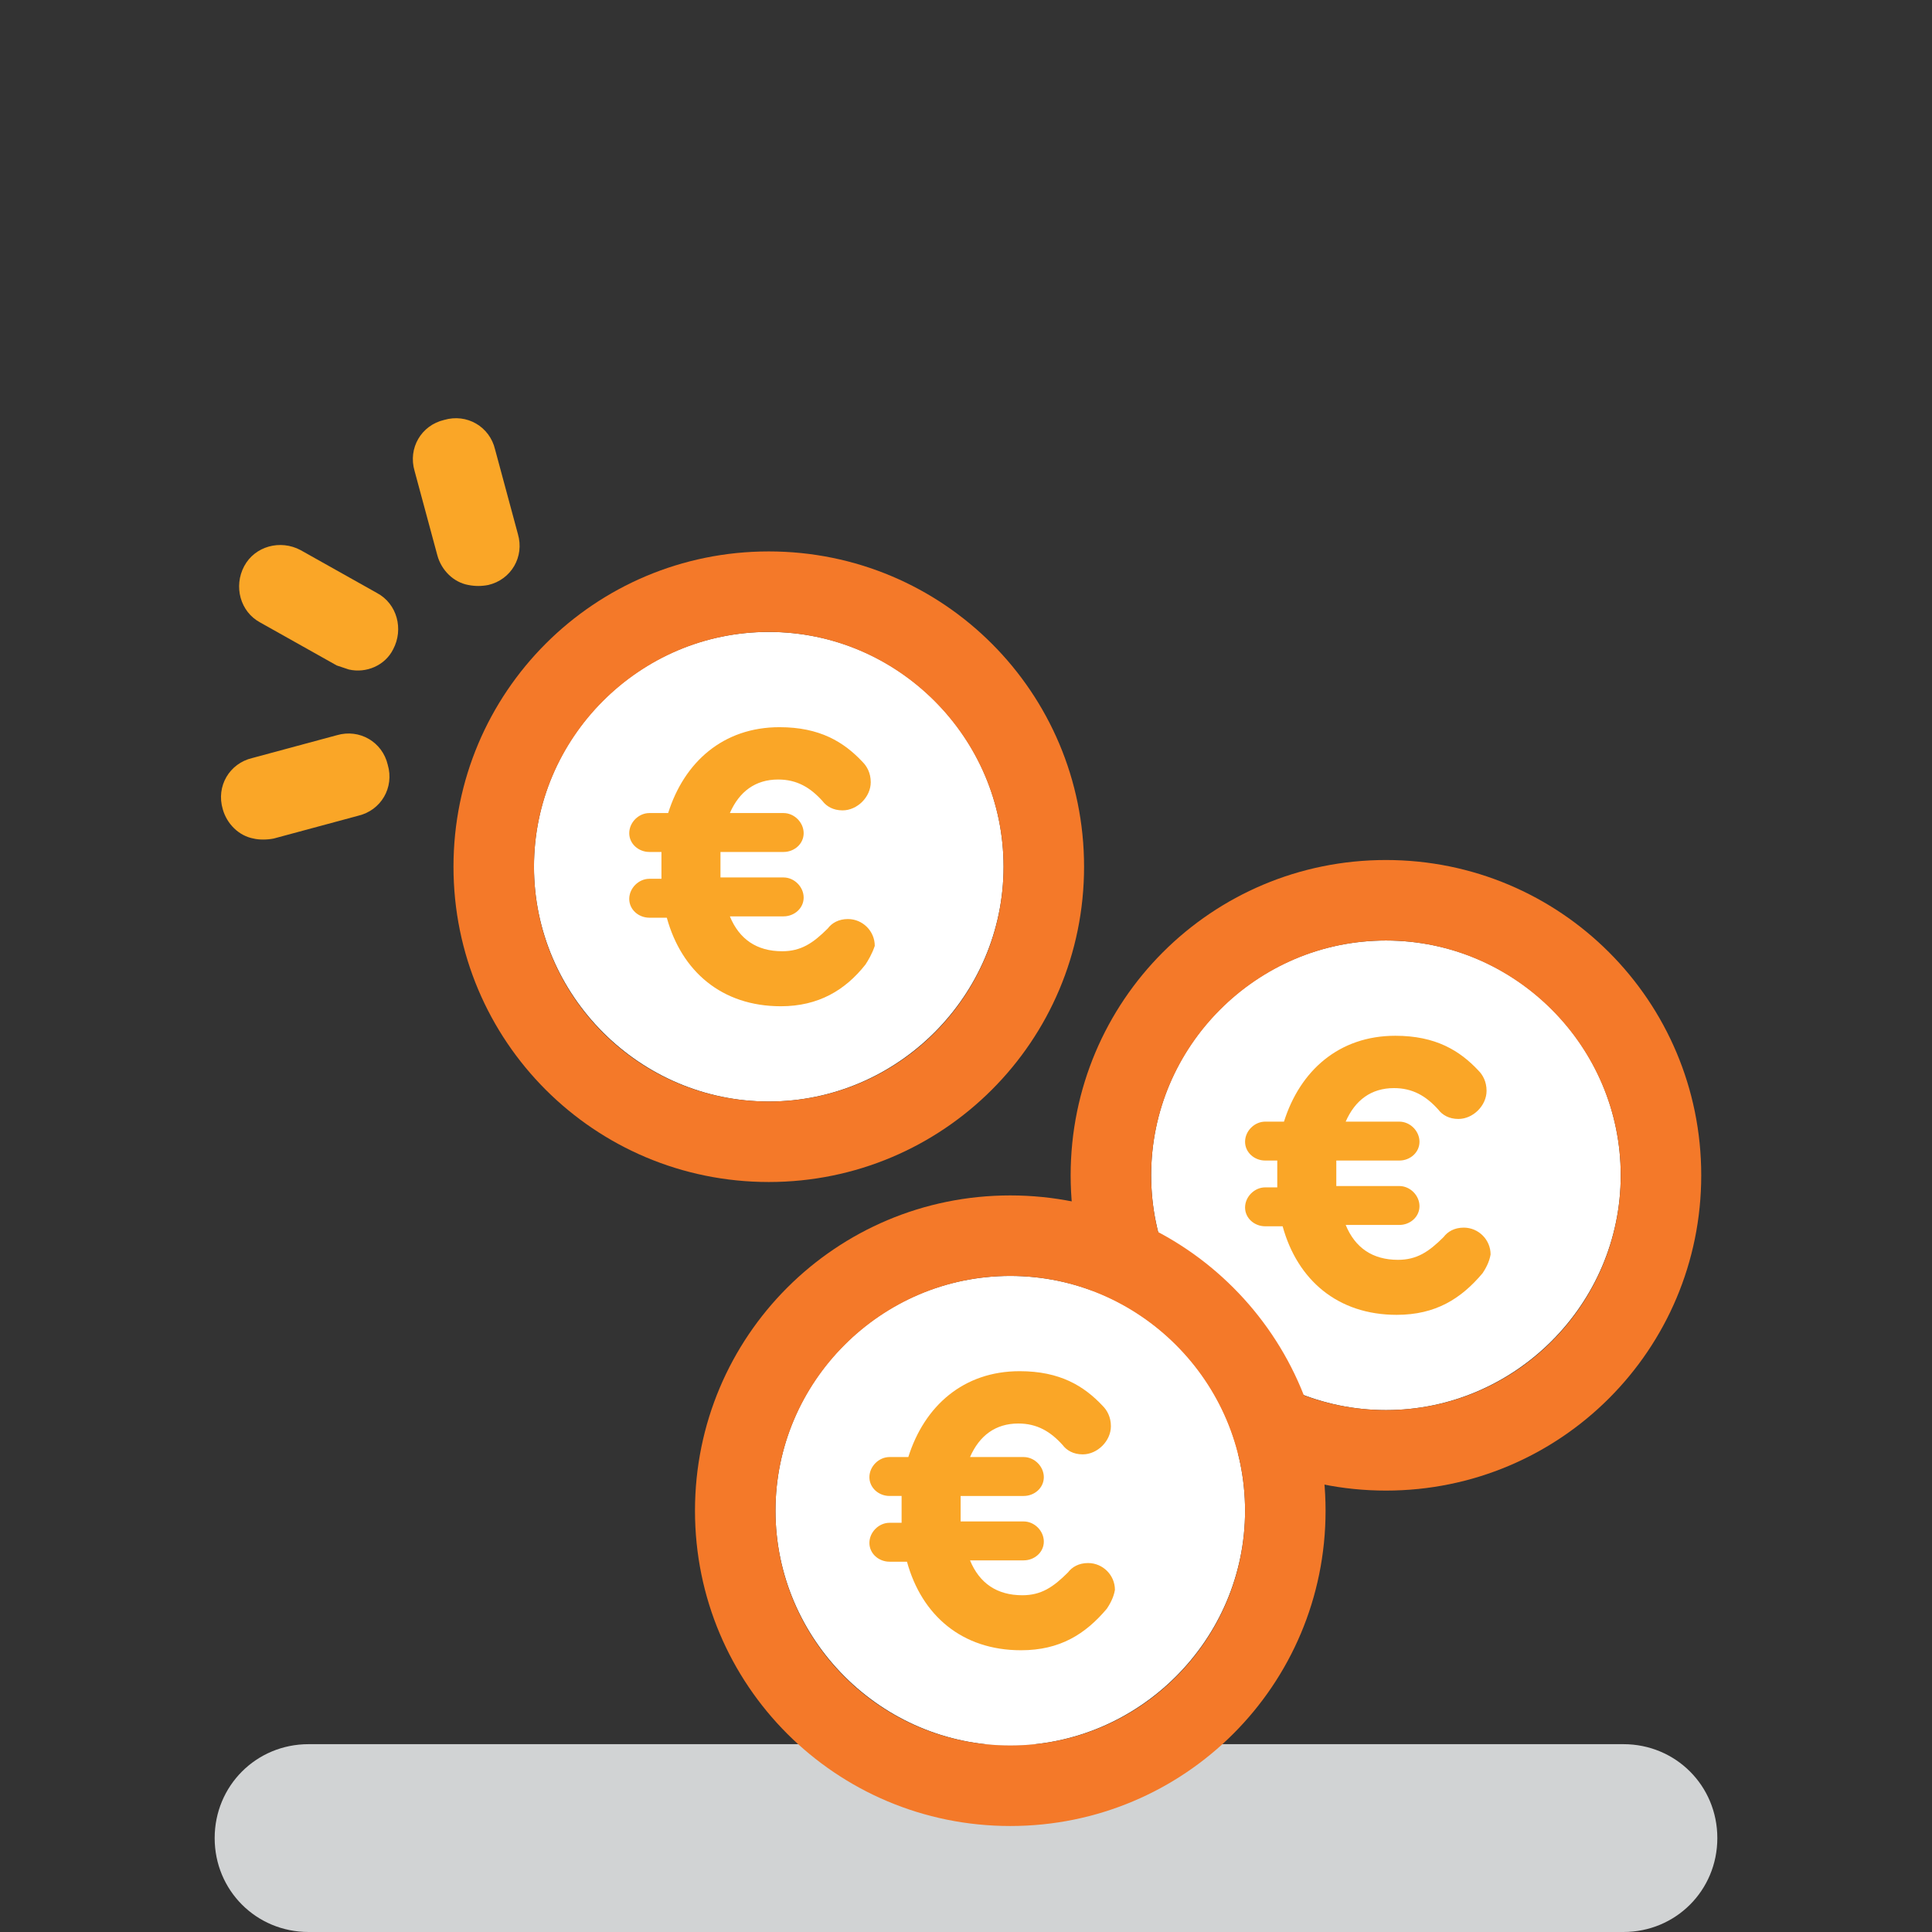
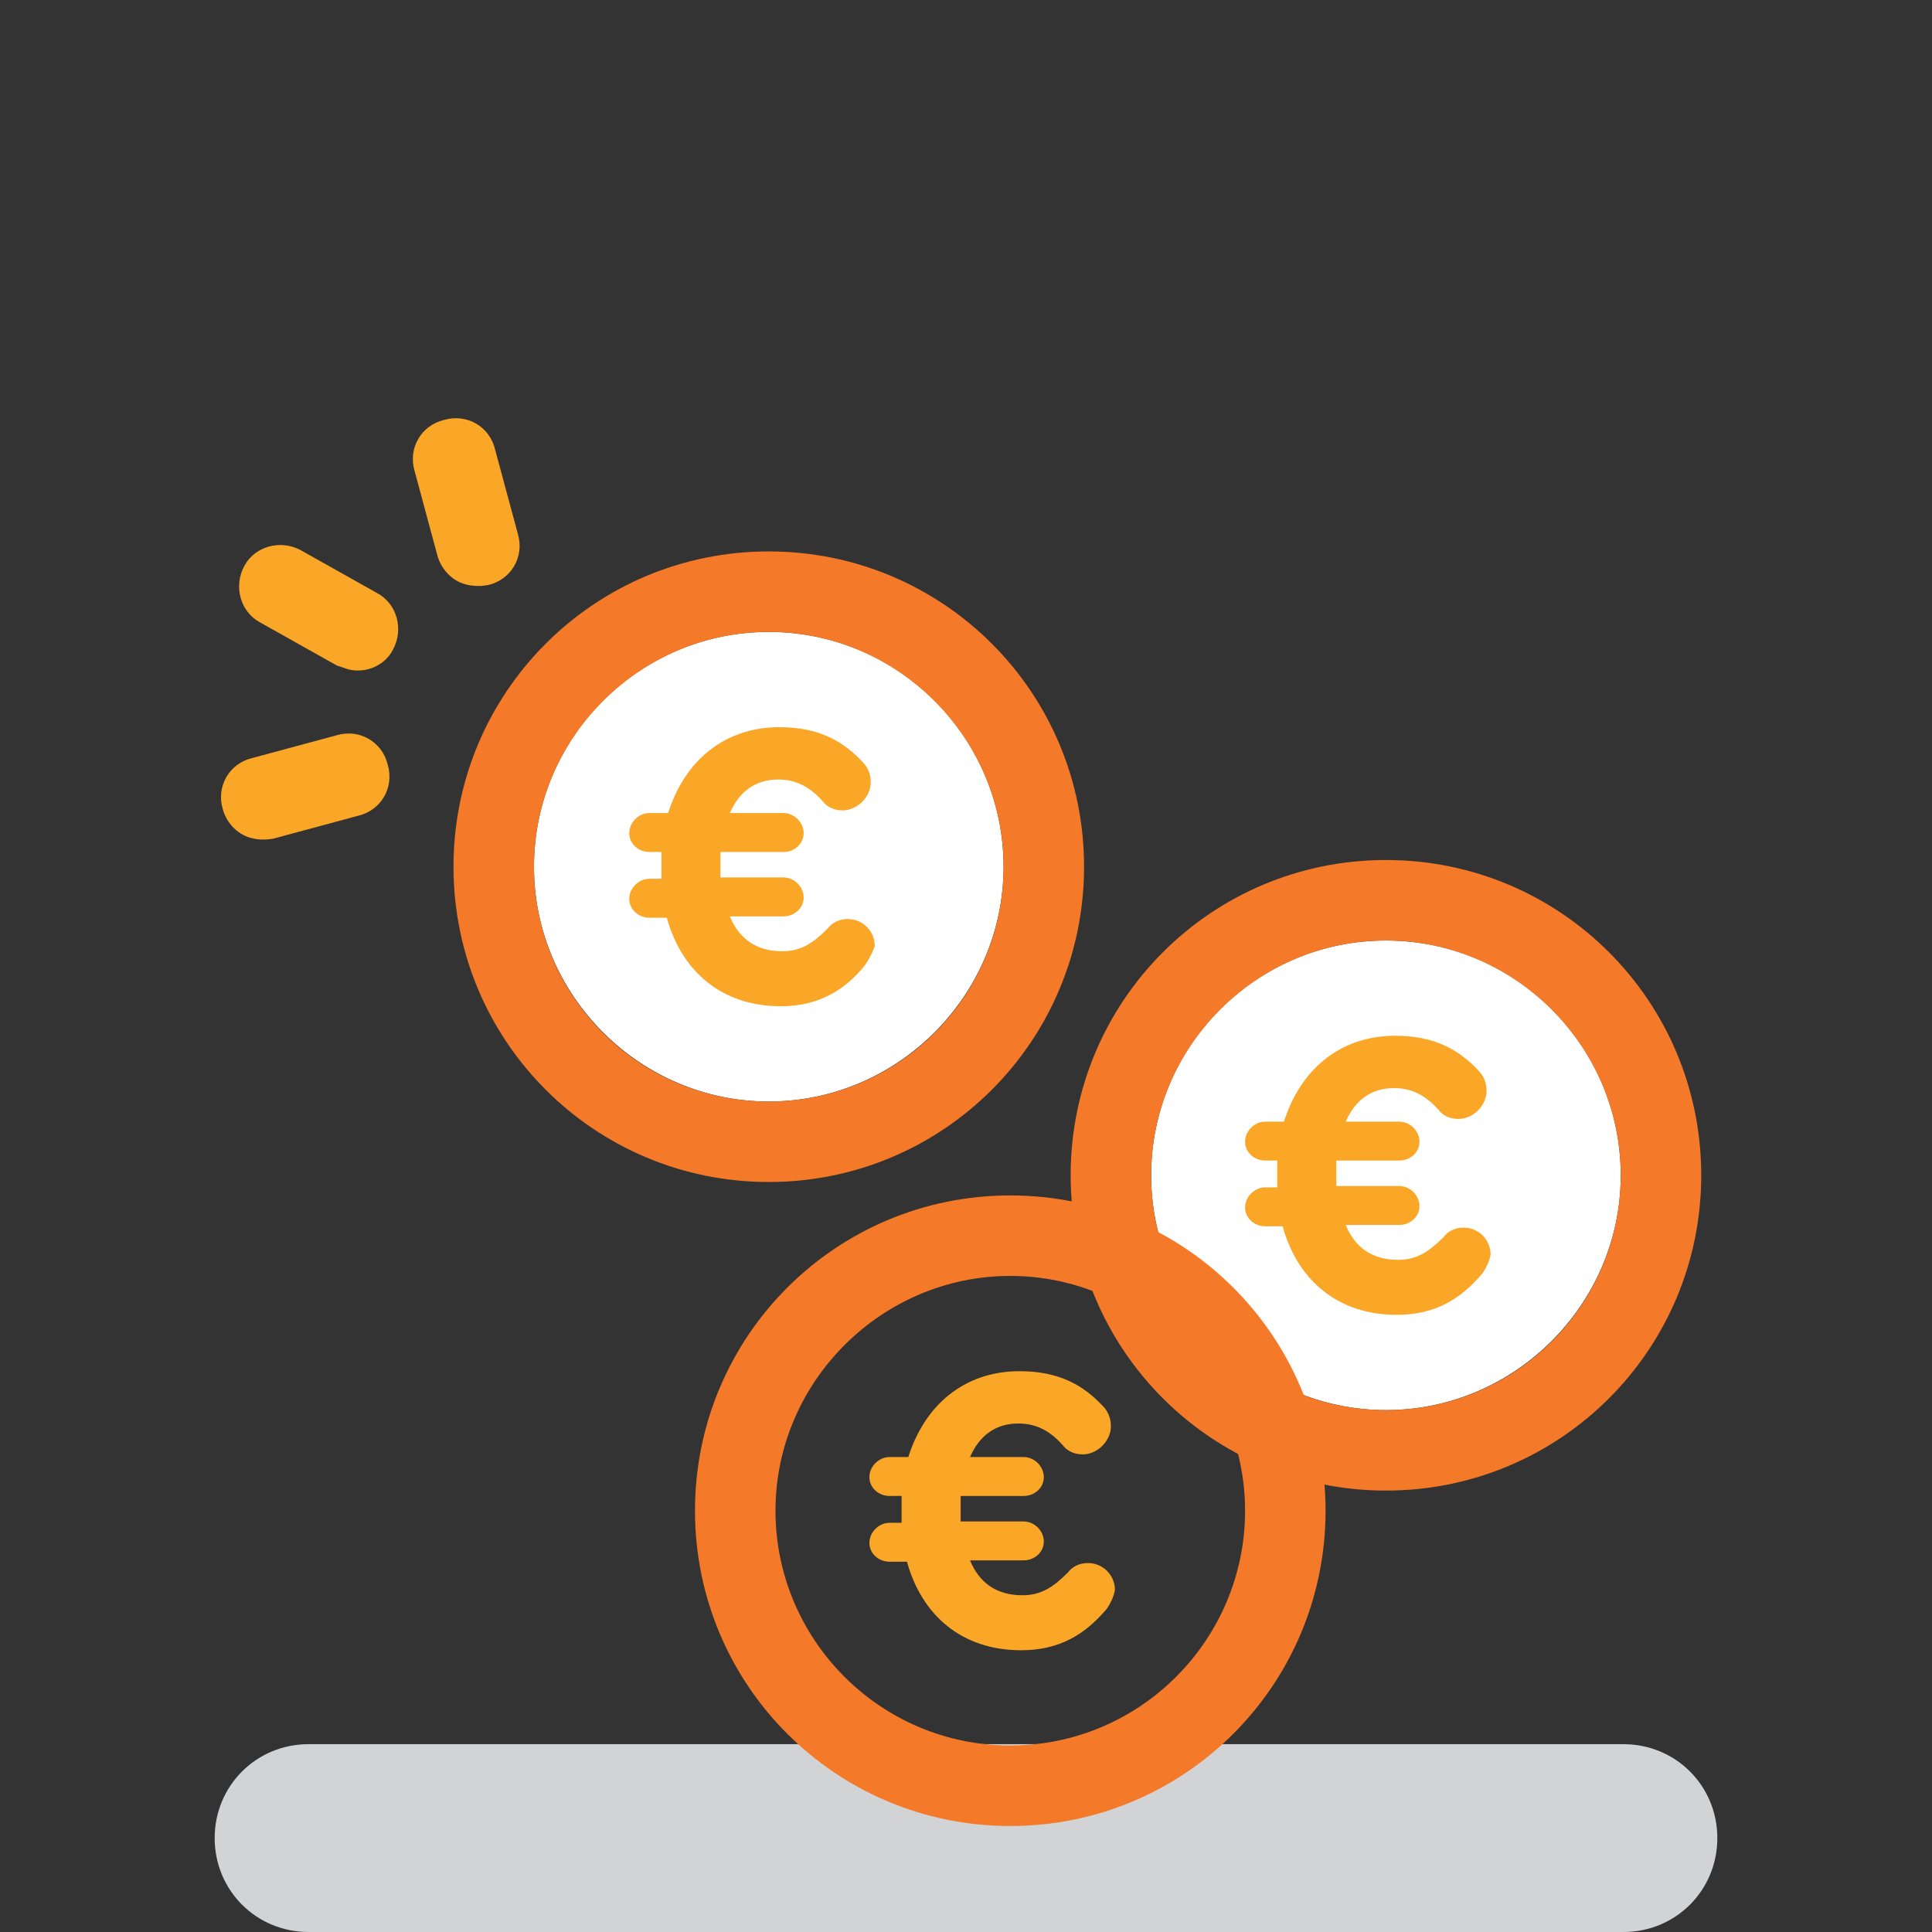
<svg xmlns="http://www.w3.org/2000/svg" enable-background="new 0 0 144 144" version="1.1" viewBox="0 0 144 144" xml:space="preserve">
  <rect x="0" y="0" width="144" height="144" fill="#333333" stroke="none" />
  <g display="none">
    <rect x="-1494.5" y="-234.5" width="2561" height="2183" display="inline" fill="#00918F" stroke="#fff" stroke-miterlimit="10" />
  </g>
  <path d="m128 137c0 3.9-3.1 7-7 7h-98c-3.9 0-7-3.1-7-7s3.1-7 7-7h98c3.9 0 7 3.1 7 7z" fill="#D1D3D4" />
  <path d="m103.3 70.1c-9.7 0-17.5 7.9-17.5 17.5s7.9 17.5 17.5 17.5 17.5-7.9 17.5-17.5-7.8-17.5-17.5-17.5z" fill="#fff" />
  <path d="m103.3 64.1c-13 0-23.5 10.5-23.5 23.5s10.5 23.5 23.5 23.5 23.5-10.5 23.5-23.5-10.5-23.5-23.5-23.5zm0 41c-9.7 0-17.5-7.9-17.5-17.5s7.9-17.5 17.5-17.5 17.5 7.9 17.5 17.5-7.8 17.5-17.5 17.5z" fill="#F47929" />
  <path d="m110.5 94.9c-1.6 1.9-3.5 3.1-6.4 3.1-4.4 0-7.4-2.6-8.5-6.6h-1.3c-0.8 0-1.5-0.6-1.5-1.4s0.7-1.5 1.5-1.5h0.9v-0.9-1.1h-0.9c-0.8 0-1.5-0.6-1.5-1.4s0.7-1.5 1.5-1.5h1.4c1.2-3.8 4.1-6.4 8.3-6.4 3 0 4.8 1.1 6.2 2.6 0.3 0.3 0.6 0.8 0.6 1.5 0 1.1-1 2.1-2.1 2.1-0.7 0-1.2-0.3-1.5-0.7-0.9-1-1.9-1.6-3.3-1.6-1.7 0-2.9 0.9-3.6 2.5h4c0.8 0 1.5 0.7 1.5 1.5s-0.7 1.4-1.5 1.4h-4.7v1s0 0.7 0 0.9h4.7c0.8 0 1.5 0.7 1.5 1.5s-0.7 1.4-1.5 1.4h-4c0.7 1.7 2 2.6 3.9 2.6 1.4 0 2.3-0.6 3.4-1.7 0.3-0.4 0.8-0.7 1.5-0.7 1.1 0 2 0.9 2 2-0.1 0.6-0.4 1.1-0.6 1.4z" fill="#FAA627" />
-   <path d="M75.3,95.1c-9.7,0-17.5,7.9-17.5,17.5s7.9,17.5,17.5,17.5s17.5-7.9,17.5-17.5S85,95.1,75.3,95.1z" fill="#fff" />
  <path d="m75.3 89.1c-13 0-23.5 10.5-23.5 23.5s10.5 23.5 23.5 23.5 23.5-10.5 23.5-23.5-10.5-23.5-23.5-23.5zm0 41c-9.7 0-17.5-7.9-17.5-17.5s7.9-17.5 17.5-17.5 17.5 7.9 17.5 17.5-7.8 17.5-17.5 17.5z" fill="#F47929" />
  <path d="m82.5 119.9c-1.6 1.9-3.5 3.1-6.4 3.1-4.4 0-7.4-2.6-8.5-6.6h-1.3c-0.8 0-1.5-0.6-1.5-1.4s0.7-1.5 1.5-1.5h0.9v-0.9-1.1h-0.9c-0.8 0-1.5-0.6-1.5-1.4s0.7-1.5 1.5-1.5h1.4c1.2-3.8 4.1-6.4 8.3-6.4 3 0 4.8 1.1 6.2 2.6 0.3 0.3 0.6 0.8 0.6 1.5 0 1.1-1 2.1-2.1 2.1-0.7 0-1.2-0.3-1.5-0.7-0.9-1-1.9-1.6-3.3-1.6-1.7 0-2.9 0.9-3.6 2.5h4c0.8 0 1.5 0.7 1.5 1.5s-0.7 1.4-1.5 1.4h-4.7v1s0 0.7 0 0.9h4.7c0.8 0 1.5 0.7 1.5 1.5s-0.7 1.4-1.5 1.4h-4c0.7 1.7 2 2.6 3.9 2.6 1.4 0 2.3-0.6 3.4-1.7 0.3-0.4 0.8-0.7 1.5-0.7 1.1 0 2 0.9 2 2-0.1 0.6-0.4 1.1-0.6 1.4z" fill="#FAA627" />
  <path d="M57.3,47.1c-9.7,0-17.5,7.9-17.5,17.5s7.9,17.5,17.5,17.5s17.5-7.9,17.5-17.5S67,47.1,57.3,47.1z" fill="#fff" />
  <path d="m57.3 41.1c-13 0-23.5 10.5-23.5 23.5s10.5 23.5 23.5 23.5 23.5-10.5 23.5-23.5-10.5-23.5-23.5-23.5zm0 41c-9.7 0-17.5-7.9-17.5-17.5s7.9-17.5 17.5-17.5 17.5 7.9 17.5 17.5-7.8 17.5-17.5 17.5z" fill="#F47929" />
  <path d="m64.5 71.9c-1.5 1.9-3.5 3.1-6.3 3.1-4.4 0-7.4-2.6-8.5-6.6h-1.3c-0.8 0-1.5-0.6-1.5-1.4s0.7-1.5 1.5-1.5h0.9v-0.9-1.1h-0.9c-0.8 0-1.5-0.6-1.5-1.4s0.7-1.5 1.5-1.5h1.4c1.2-3.8 4.1-6.4 8.3-6.4 3 0 4.8 1.1 6.2 2.6 0.3 0.3 0.6 0.8 0.6 1.5 0 1.1-1 2.1-2.1 2.1-0.7 0-1.2-0.3-1.5-0.7-0.9-1-1.9-1.6-3.3-1.6-1.7 0-2.9 0.9-3.6 2.5h4c0.8 0 1.5 0.7 1.5 1.5s-0.7 1.4-1.5 1.4h-4.7v1s0 0.7 0 0.9h4.7c0.8 0 1.5 0.7 1.5 1.5s-0.7 1.4-1.5 1.4h-4c0.7 1.7 2 2.6 3.9 2.6 1.4 0 2.3-0.6 3.4-1.7 0.3-0.4 0.8-0.7 1.5-0.7 1.1 0 2 0.9 2 2-0.2 0.6-0.5 1.1-0.7 1.4z" fill="#FAA627" />
  <g fill="#FAA627">
    <path d="m18.9 62.5c-1.1-0.2-2-1.1-2.3-2.2-0.5-1.7 0.5-3.4 2.2-3.8l6.3-1.7c1.7-0.5 3.4 0.5 3.8 2.2 0.5 1.7-0.5 3.4-2.2 3.8l-6.3 1.7c-0.5 0.1-1.1 0.1-1.5 0z" />
    <path d="m34.9 43.6c-1.1-0.2-2-1.1-2.3-2.2l-1.7-6.3c-0.5-1.7 0.5-3.4 2.2-3.8 1.7-0.5 3.4 0.5 3.8 2.2l1.7 6.3c0.5 1.7-0.5 3.4-2.2 3.8-0.5 0.1-1 0.1-1.5 0z" />
    <path d="m26 49.9c-0.3-0.1-0.6-0.2-0.9-0.3l-5.7-3.2c-1.5-0.8-2-2.7-1.2-4.2s2.7-2 4.2-1.2l5.7 3.2c1.5 0.8 2 2.7 1.2 4.2-0.6 1.2-2 1.8-3.3 1.5z" />
  </g>
</svg>